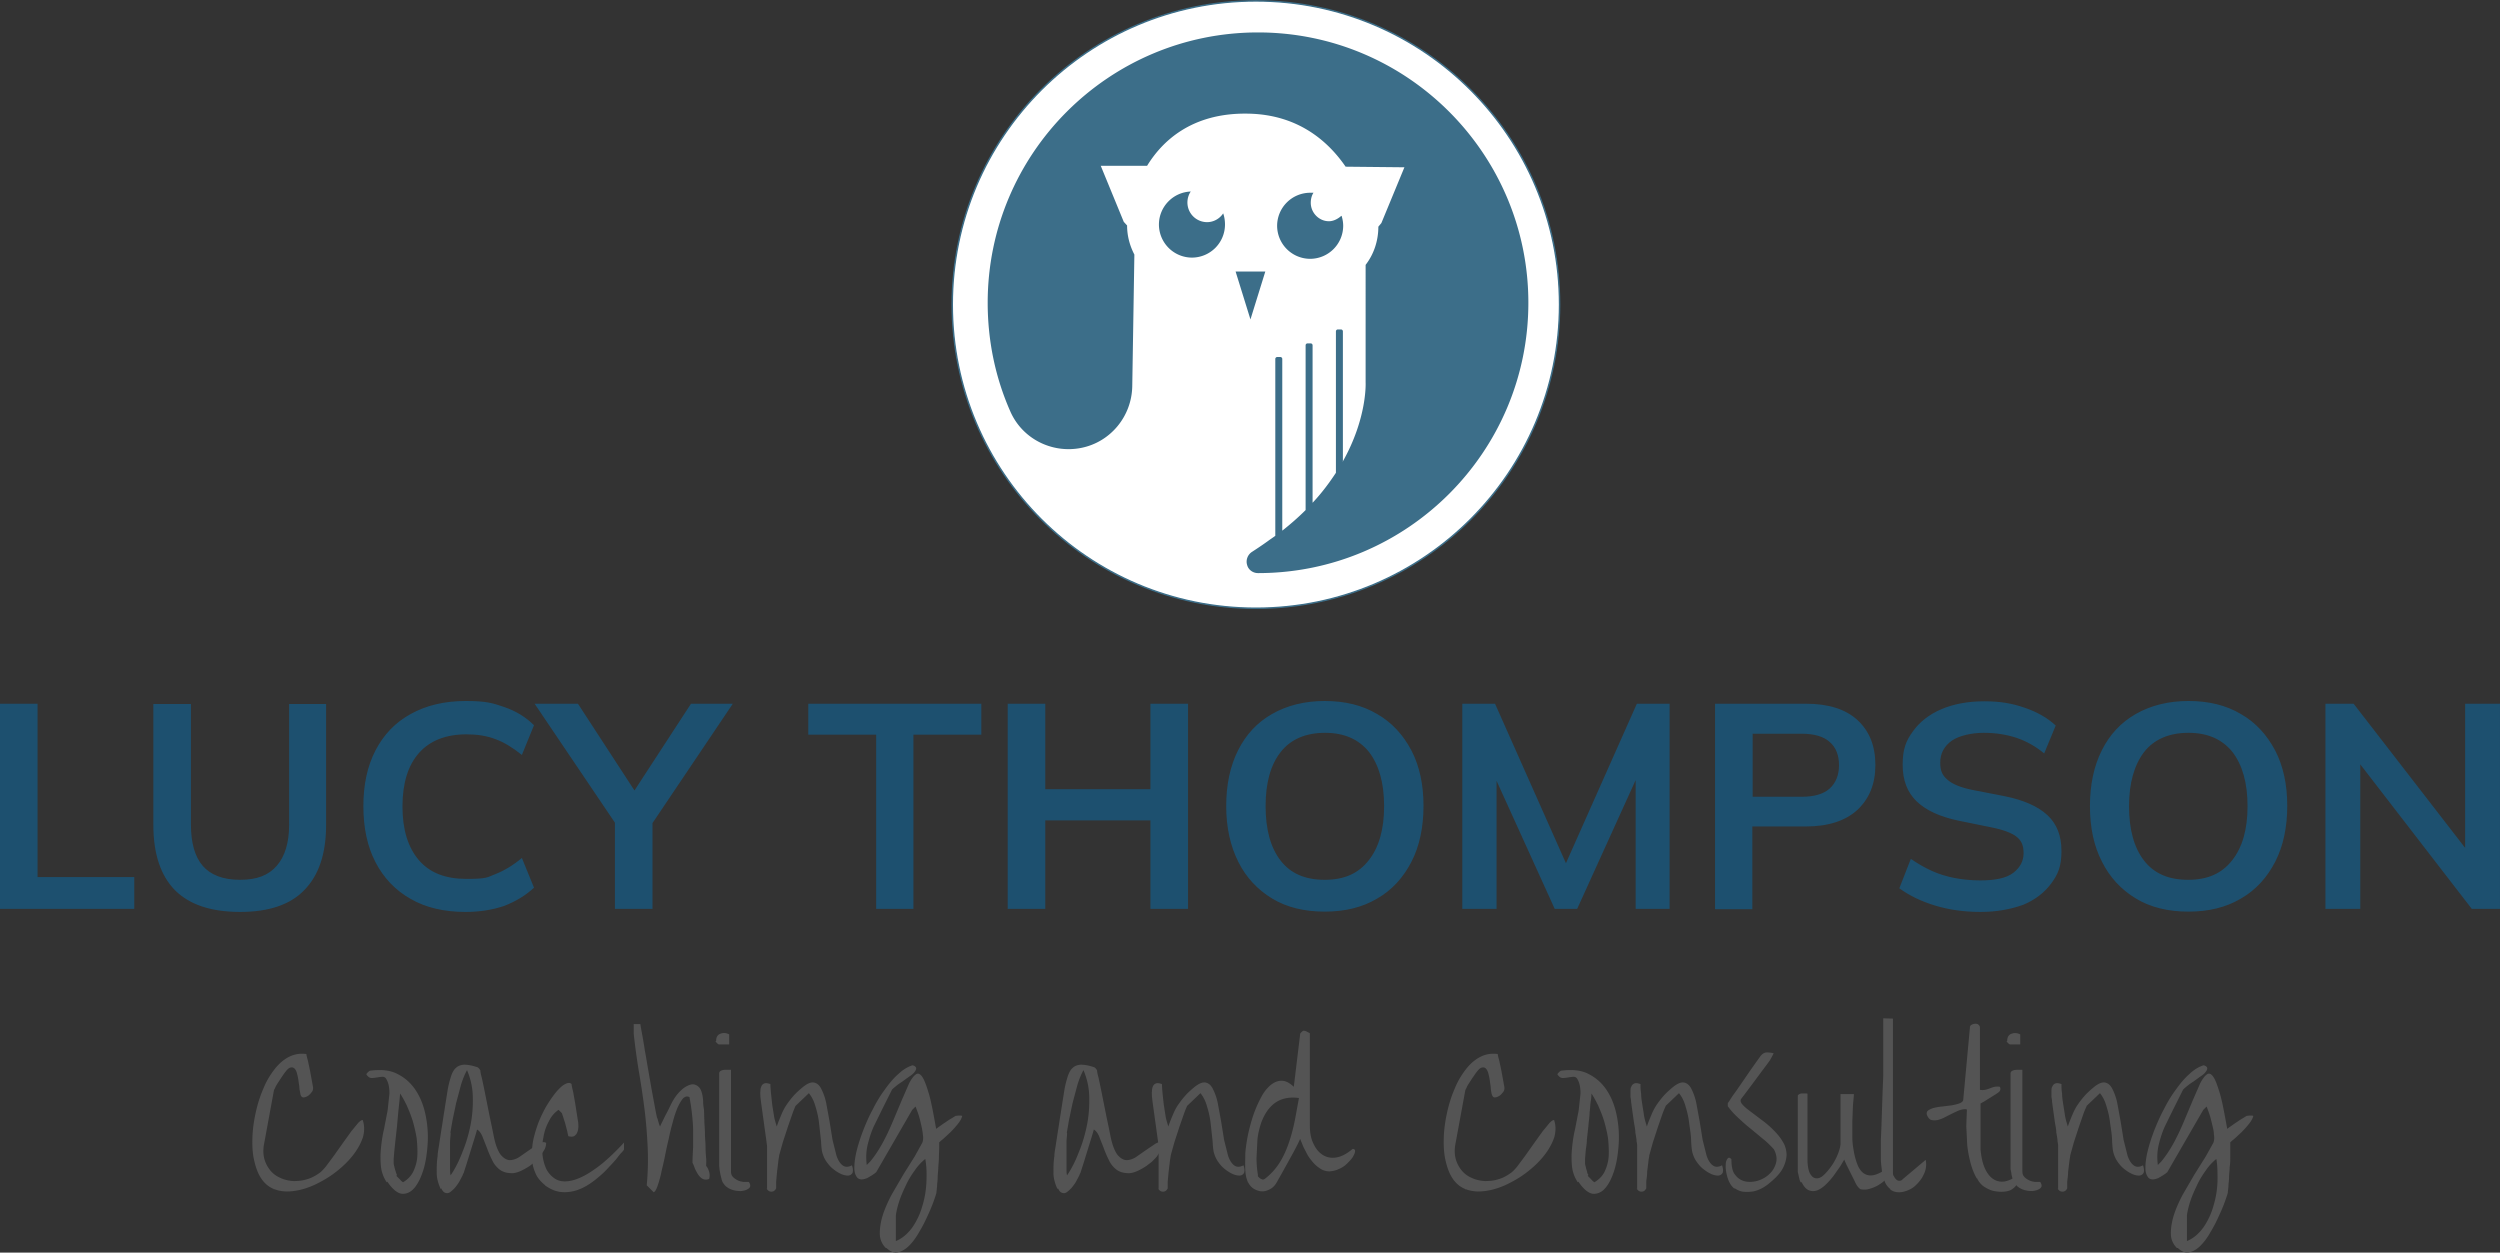
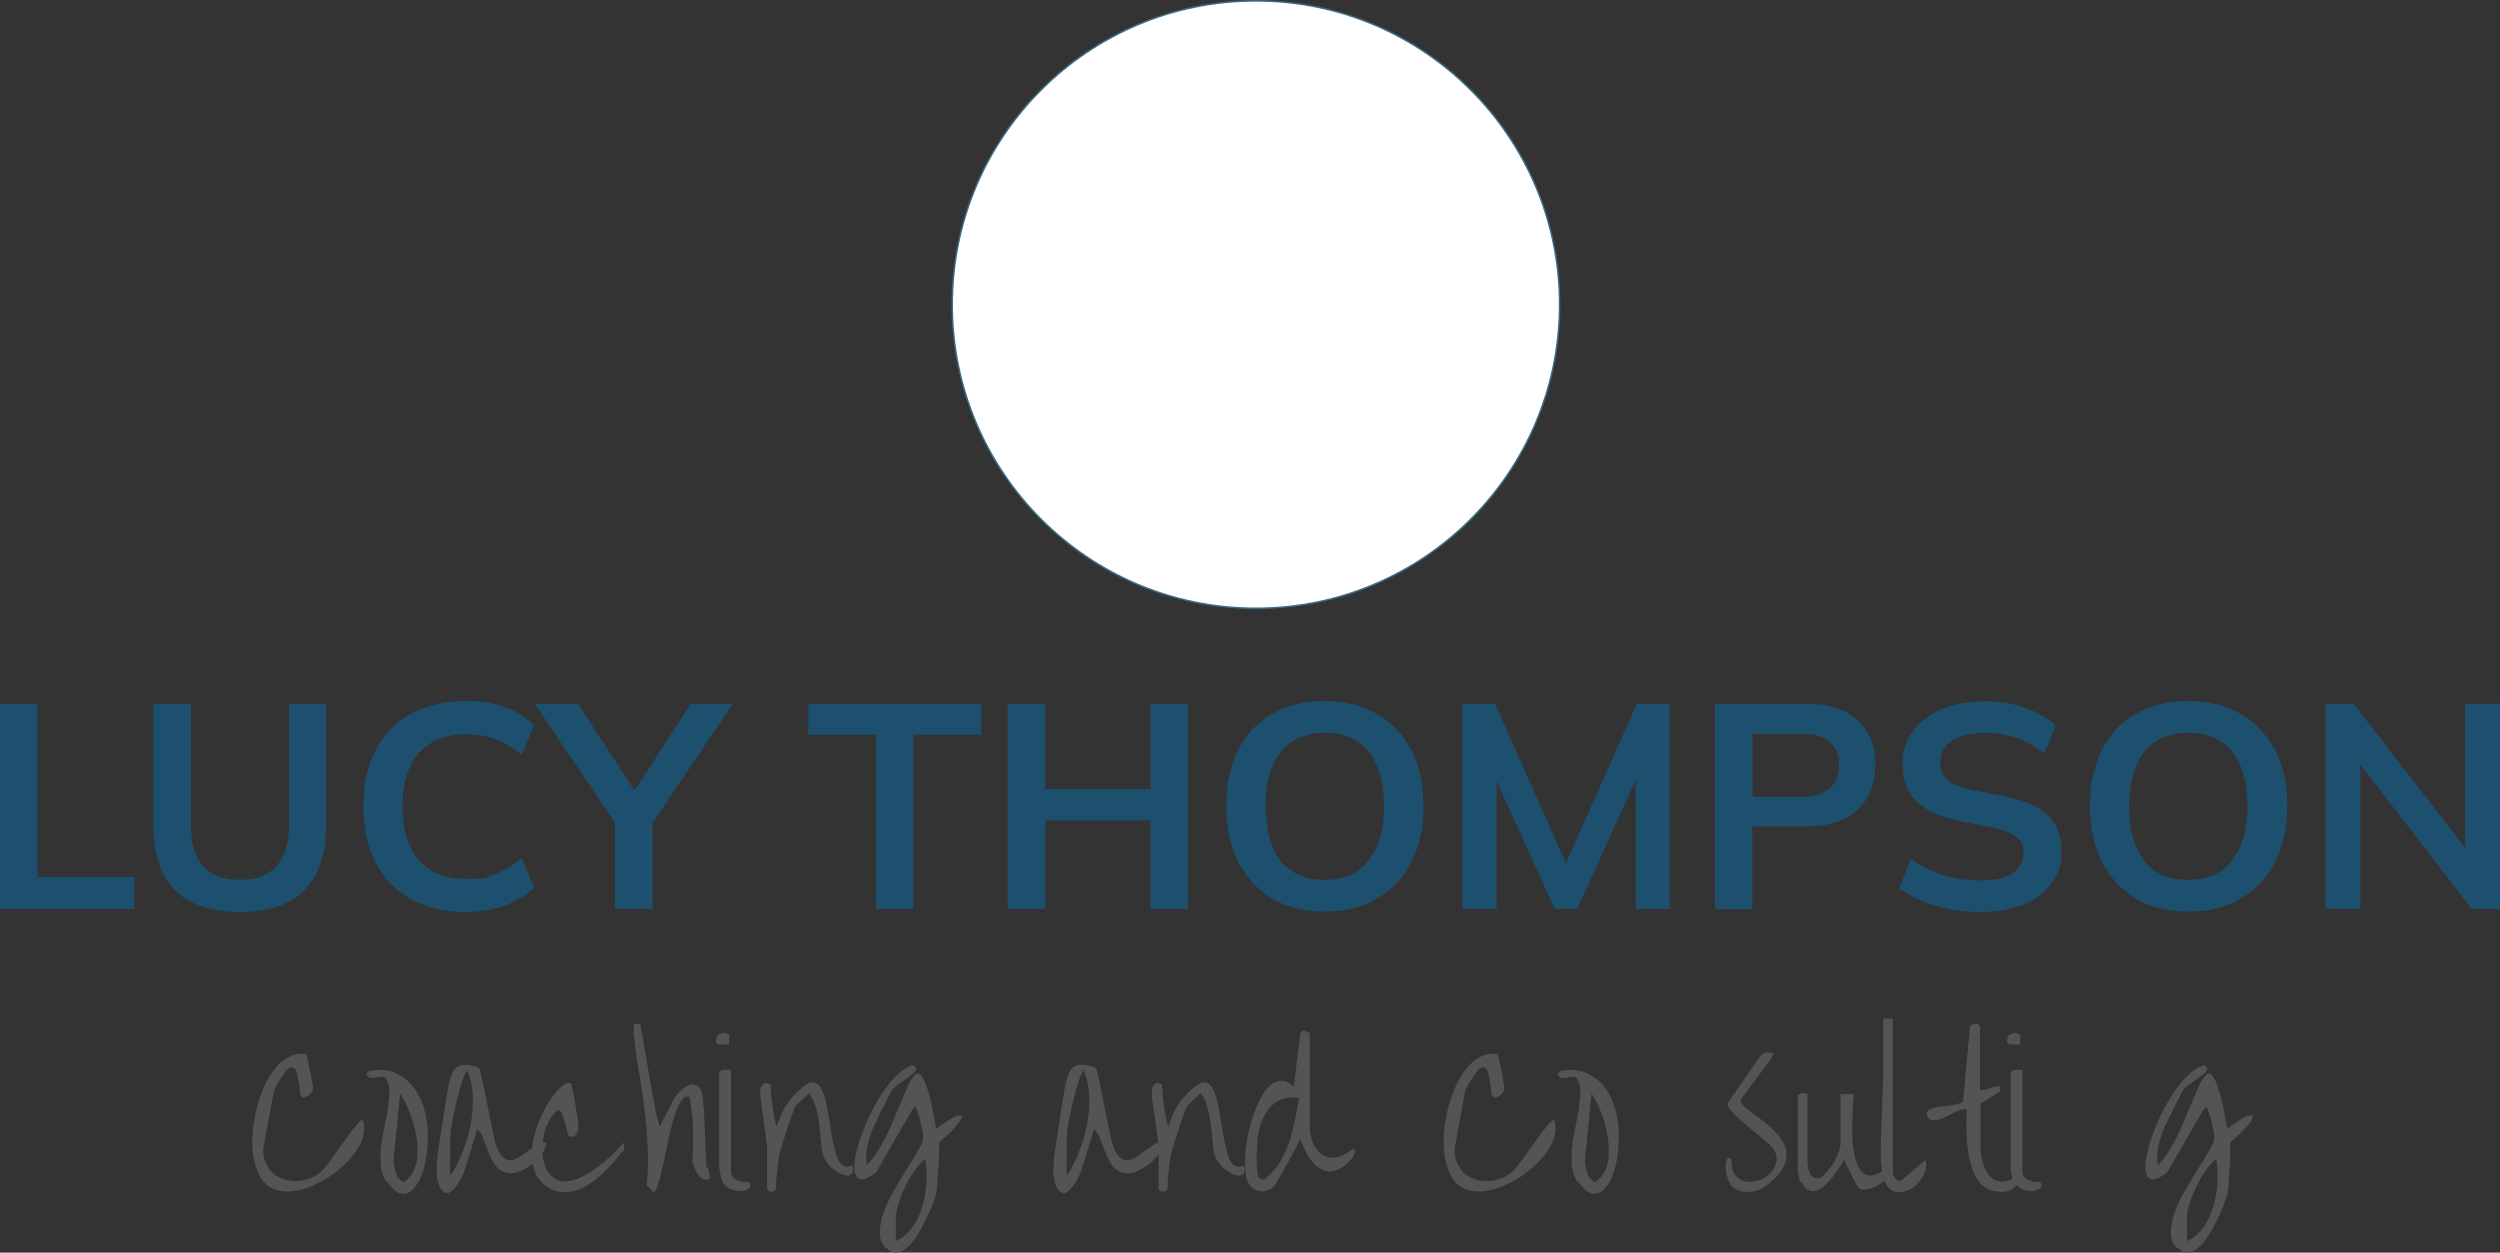
<svg xmlns="http://www.w3.org/2000/svg" xmlns:xlink="http://www.w3.org/1999/xlink" viewBox="0 0 824.9 413.3">
  <rect x="0" y="0" width="824.9" height="413.3" fill="#333333" stroke="none" />
  <circle cx="414.4" cy="100.5" r="100.2" fill="#fff" stroke="#3c6e89" stroke-width=".5" />
-   <path d="M443 152.4c8.2-14.5 7.6-26.2 7.6-26.2V87.4c2.7-3.5 4.2-7.9 4.2-12.6l1-1.2 7.6-18.4L444 55c-5.7-8.3-15.6-17.2-32.1-17.5-19-.4-28.7 9.5-33.4 17.2h-15.3l7.6 18.5 1.1 1.2c0 3.5.9 6.7 2.4 9.6l-.7 43.5c-.2 9.9-7.2 18.4-16.9 20.3s-19.5-3.1-23.4-12.2c-4.8-10.9-7.4-23-7.4-35.7 0-49.3 40-89.2 89.2-89.2s89.2 40 89.2 89.2-40 89.2-89.2 89.2h0c-1.7 0-3.2-1.1-3.6-2.7-.5-1.6.2-3.4 1.6-4.3 1.7-1.1 3.5-2.3 5.3-3.6.8-.6 1.6-1.1 2.4-1.7v-58.4a.65.65 0 0 1 .6-.6h1.1a.65.65 0 0 1 .6.6v56.7c2.9-2.3 5.4-4.5 7.7-6.8v-54.4a.65.65 0 0 1 .6-.6h1.1a.65.65 0 0 1 .6.6v52c3.1-3.3 5.6-6.7 7.7-9.9v-46.7a.65.65 0 0 1 .6-.6h1.1a.65.65 0 0 1 .6.6v43.1h-.1zm-.3-81.1c.3 1 .5 2.1.5 3.2a10.93 10.93 0 0 1-10.9 10.9 10.93 10.93 0 0 1-10.9-10.9 10.93 10.93 0 0 1 10.9-10.9h1.1c-.6.9-.9 2.1-.9 3.3 0 3.3 2.7 6.1 6 6.1 1.5 0 3-.8 4.1-1.8h0zm-39.1-.9c.4 1.1.6 2.4.6 3.7A10.93 10.93 0 0 1 393.3 85a10.93 10.93 0 0 1-10.9-10.9c0-5.9 4.7-10.7 10.5-10.9-.7 1-1.1 2.3-1.1 3.6a6.49 6.49 0 0 0 6.5 6.5c2.2 0 4.2-1.2 5.3-2.9h0zm9 35l-4.9-15.8h9.8l-4.9 15.8z" fill="#3c6e89" fill-rule="evenodd" />
  <path d="M0 299.9v-67.7h12.4v57.2h31.9v10.5H0zm79.3 1c-9.7 0-16.8-2.4-21.6-7.2-4.7-4.8-7.1-12-7.1-21.5v-39.9H63v39.8c0 6 1.3 10.6 3.9 13.6s6.7 4.6 12.3 4.6 9.4-1.5 12.1-4.6 4.1-7.6 4.1-13.6v-39.8h12.2v39.9c0 9.5-2.4 16.6-7.2 21.5-4.6 4.8-11.7 7.2-21.1 7.2zm74.3 0c-7 0-13.1-1.4-18.1-4.3-5-2.8-8.9-6.9-11.6-12.1s-4-11.4-4-18.5 1.3-13.2 4-18.4 6.5-9.2 11.6-12c5-2.8 11.1-4.3 18.1-4.3s9 .7 12.8 2 7.1 3.3 9.8 6l-4 9.8c-3-2.4-5.9-4.2-8.7-5.2-2.8-1.1-6-1.6-9.6-1.6-6.8 0-12.1 2.1-15.7 6.2s-5.4 10-5.4 17.6 1.8 13.5 5.4 17.7 8.8 6.2 15.7 6.2 6.8-.5 9.6-1.6 5.7-2.8 8.7-5.3l4 9.8c-2.8 2.6-6 4.5-9.8 6-3.8 1.3-8.1 2-12.8 2h0zm49.3-1v-32l2.6 7.4-29.1-43.1h14.3l20 30.7H208l20-30.7h13.8l-29 43.1 2.5-7.4v32h-12.4zm86.2 0v-57.5h-22.4v-10.2h57.1v10.2h-22.4v57.5h-12.3zm43.4 0v-67.7h12.4v28.2h34.7v-28.2H392v67.7h-12.4v-29.2h-34.7v29.2h-12.4zm72.1-33.9c0-7.1 1.3-13.2 3.9-18.4s6.3-9.2 11.2-12 10.7-4.3 17.4-4.3 12.4 1.4 17.3 4.3c4.9 2.8 8.6 6.9 11.3 12 2.7 5.2 4 11.3 4 18.3s-1.3 13.3-4 18.5-6.4 9.3-11.3 12.1c-4.9 2.9-10.6 4.3-17.3 4.3s-12.5-1.4-17.3-4.3-8.6-6.9-11.2-12.1-4-11.3-4-18.4zm13 0c0 7.6 1.6 13.6 4.9 17.9s8.1 6.4 14.6 6.4 11.1-2.1 14.5-6.4 5.1-10.2 5.1-17.9-1.7-13.6-5-17.9c-3.4-4.2-8.2-6.3-14.5-6.3s-11.3 2.1-14.6 6.3c-3.4 4.3-5 10.3-5 17.9zm64.9 33.9v-67.7h10.8l24.9 56h-3l24.9-56h10.8v67.7h-11.2v-50.2h3.5l-22.8 50.2H513l-22.8-50.2h3.6v50.2h-11.3zm83.4 0v-67.7h30c7.4 0 13.1 1.8 17 5.4s5.9 8.5 5.9 14.8-2 11.1-5.9 14.8c-3.9 3.6-9.6 5.5-17 5.5h-17.7V300h-12.3zm12.4-37h16.2c4.1 0 7.2-.9 9.2-2.7s3.1-4.4 3.1-7.7-1-5.9-3.1-7.7c-2-1.8-5.1-2.7-9.2-2.7h-16.2v20.8zm75.2 38c-5.4 0-10.4-.7-15-2.1s-8.5-3.3-11.8-5.7l3.8-9.7c2.2 1.5 4.4 2.8 6.8 3.9s5 1.9 7.6 2.4c2.7.5 5.5.8 8.5.8 5.1 0 8.7-.8 10.9-2.5s3.4-3.8 3.4-6.5-.8-4.2-2.3-5.4-4.3-2.3-8.3-3.1l-10.8-2.2c-6.2-1.3-10.8-3.4-13.9-6.4s-4.6-7-4.6-12.1 1.1-7.9 3.4-11c2.2-3.1 5.4-5.6 9.4-7.3s8.7-2.6 14.1-2.6 9.2.7 13.3 2.1 7.5 3.3 10.3 5.9l-3.8 9.2c-2.8-2.3-5.8-4-9-5.1-3.3-1.1-6.9-1.7-10.9-1.7s-8.1.9-10.6 2.6c-2.5 1.8-3.8 4.2-3.8 7.2s.8 4.3 2.4 5.7 4.2 2.5 8 3.3l10.8 2.1c6.4 1.3 11.1 3.4 14.2 6.3s4.6 6.8 4.6 11.8-1.1 7.6-3.3 10.6-5.2 5.4-9.2 7.1c-4.1 1.5-8.8 2.4-14.2 2.4h0zm36.1-34.9c0-7.1 1.3-13.2 3.9-18.4s6.3-9.2 11.2-12 10.7-4.3 17.4-4.3 12.4 1.4 17.3 4.3c4.9 2.8 8.6 6.9 11.3 12 2.7 5.2 4 11.3 4 18.3s-1.3 13.3-4 18.5-6.4 9.3-11.3 12.1c-4.9 2.9-10.6 4.3-17.3 4.3s-12.5-1.4-17.3-4.3-8.6-6.9-11.2-12.1c-2.7-5.2-4-11.3-4-18.4h0zm12.9 0c0 7.6 1.6 13.6 4.9 17.9s8.1 6.4 14.6 6.4 11.1-2.1 14.5-6.4 5.1-10.2 5.1-17.9-1.7-13.6-5-17.9c-3.4-4.2-8.2-6.3-14.5-6.3s-11.3 2.1-14.6 6.3c-3.3 4.3-5 10.3-5 17.9zm64.8 33.9v-67.7h9.3l39.3 50.8h-2.5v-50.8h11.5v67.7h-9.3l-39.2-50.8h2.4v50.8h-11.5z" fill="#1d506f" />
  <g fill="#545454">
    <path d="M90.3 392.3c-1.7-.7-3.1-1.9-4.2-3.6s-1.8-3.8-2.3-6.1-.6-4.8-.5-7.5.5-5.4 1.1-8.1 1.4-5.3 2.5-7.8c1-2.5 2.3-4.6 3.7-6.4s3-3.2 4.8-4.1a9.35 9.35 0 0 1 5.7-.9c0 .4.2 1.1.5 2.2l.7 3.3.6 3.3.4 2.2c0 .5 0 1-.4 1.5s-.8 1-1.3 1.3-1 .5-1.5.5-.8-.4-1-1.1c0-.4-.2-1-.3-1.8 0-.8-.2-1.6-.3-2.5s-.3-1.7-.5-2.5-.5-1.3-.9-1.7c-.4-.3-.8-.4-1.4-.2s-1.2.9-2 2l-.9 1.3-1.1 1.7c-.4.6-.7 1.1-.9 1.6s-.4.7-.4.8l-3.2 17.4c-.4 1.9-.4 3.6 0 5.2a10.32 10.32 0 0 0 2 3.9c.9 1.1 2 1.9 3.4 2.5 1.3.6 2.7.9 4.2 1 1.5 0 3-.1 4.5-.6 1.5-.4 2.9-1.2 4.3-2.2.5-.4 1.2-1.1 2-2.1l2.6-3.5 2.9-4.1 2.8-3.9 2.3-2.8c.7-.7 1.2-1 1.5-.9.6 1.8.6 3.8 0 5.8-.7 2-1.8 4-3.4 6s-3.4 3.7-5.6 5.4-4.5 3-6.8 4.1c-2.4 1.1-4.7 1.8-7.1 2.1-2.3.3-4.4.1-6.2-.6h-.3zm37.3-2.2c-1-1.5-1.7-3.3-1.9-5.2s-.2-3.9 0-6 .5-4.2 1-6.3l1.2-6.2.6-5.6c0-1.7-.2-3.2-.9-4.5-.3-.7-.8-1-1.3-1s-1.2.1-1.8.2-1.3.2-1.9.2-1.2-.4-1.7-1.2c0-.2.2-.4.5-.7s.5-.4.6-.5c3.8-.5 6.9-.2 9.4 1.2 2.5 1.3 4.5 3.2 6 5.6s2.5 5.1 3.1 8.2a35.64 35.64 0 0 1 .6 9.2c-.2 3-.6 5.9-1.4 8.5s-1.8 4.6-3 6-2.6 2-4.1 1.9c-1.5-.2-3.1-1.5-4.8-4l-.2.2zm3.2-2.2c0 .1.2.3.4.5l.7.7c.2.2.4.5.7.7.2.2.4.3.4.3 1.5-.9 2.7-2.1 3.4-3.6s1.2-3.2 1.3-5 0-3.8-.2-5.8c-.3-2-.8-4-1.3-5.8-.6-1.9-1.3-3.6-2-5.2-.8-1.6-1.5-2.9-2.2-3.9 0 .5-.1 1.4-.2 2.5l-.4 3.8-.4 4.5-.5 4.5-.4 3.8-.2 2.5v1.4c0 .5.2 1 .3 1.5s.3 1 .4 1.4.3.8.4 1l-.2.2zm14.6 4.4c-.8-1.8-1.3-3.5-1.3-5.3s0-3.6.3-5.5c0-.6.1-1.5.3-2.6l.6-3.9.7-4.5.7-4.5.6-3.8.4-2.5c.3-1.8.7-3.2 1.1-4.5.4-1.2.9-2.2 1.6-2.8.7-.7 1.6-1 2.7-1.1 1.1 0 2.5.2 4.3.8.2 0 .4.2.7.5.2.3.4.5.4.6 0 .5.2 1.4.5 2.5l.8 3.8.9 4.5.9 4.5.8 3.8.5 2.5c.6 3 1.4 5 2.3 6.2.9 1.1 1.9 1.7 2.9 1.8 1 0 2.1-.3 3.2-1l3.3-2.3 3.1-2.1c1-.6 1.8-.7 2.5-.3 0 .8-.2 1.6-.6 2.3l-1.3 2.1c-.5.6-1.1 1.2-1.7 1.8l-1.8 1.4c-2.3 1.5-4.3 2.4-5.8 2.4s-2.9-.3-4-1.1-2-1.9-2.6-3.2a37.89 37.89 0 0 1-1.8-4.2l-1.5-3.8c-.5-1.1-1.1-1.8-1.7-2.1-.1.5-.4 1.5-.8 2.8l-1.3 4.2-1.3 4.2-.9 2.8c0 .2-.3.6-.5 1.2l-1 1.9a14.29 14.29 0 0 1-1.4 2c-.5.6-1.1 1.1-1.6 1.5s-1.1.5-1.6.3c-.5-.1-1-.6-1.4-1.5l-.2.2zm3.3-18.5c0 .5-.1 1.4-.2 2.8v8.4c0 1.3 0 2.3.2 2.8 1.5-2.2 2.8-4.8 3.9-7.7 1.2-2.9 2.1-6 2.7-9.1s.8-6.3.7-9.4-.8-5.9-1.9-8.5c-.7 1.3-1.4 2.9-2 4.9l-1.6 6-1.2 5.7-.7 4.1h.1z" />
    <path d="M179.9 391.1c-1.5-1.2-2.7-2.6-3.3-4.2-.7-1.6-1.1-3.4-1.1-5.4s.1-3.9.6-6c.5-2 1.1-4 1.9-5.9s1.7-3.7 2.7-5.3 2-3 3-4.2c1-1.1 1.9-2 2.8-2.4.9-.5 1.6-.5 2.1 0 0 .5.2 1.3.5 2.5l.7 3.9.6 3.9.4 2.5c0 .5.1 1.1 0 1.7 0 .6-.2 1.1-.4 1.6s-.6.8-1 1.1c-.5.2-1.1.2-1.9 0 0-.3-.2-.8-.3-1.5l-.6-2.3c-.2-.8-.5-1.6-.7-2.3l-.5-1.5-1.1-1.1c-1.3.9-2.4 2.1-3.2 3.8-.9 1.6-1.5 3.4-1.8 5.3-.4 1.9-.5 3.8-.3 5.7s.7 3.6 1.4 5c.8 1.4 1.9 2.5 3.2 3.2 1.4.7 3.1.8 5.2.3s4.6-1.7 7.4-3.7c2.8-1.9 6.1-4.9 9.7-8.8v2.2c0 .1-.2.5-.8 1.1s-1.1 1.3-1.8 2.2c-.7.8-1.4 1.6-2.2 2.4-.7.8-1.3 1.4-1.8 1.9-1.4 1.3-2.8 2.5-4.4 3.6s-3.2 1.9-4.8 2.4c-1.7.5-3.4.7-5.1.5s-3.4-.9-5.2-2.2h.1zm33.5 0c.4-4.4.5-8.6.3-12.7-.2-4-.5-8.1-1-12.1s-1.1-8.1-1.8-12.2-1.3-8.5-1.8-13v-3.2h2.2c.1.8.3 1.9.6 3.5s.6 3.4.9 5.4c.4 2 .7 4.1 1.1 6.3l1.1 6.3 1 5.4c.3 1.6.5 2.8.7 3.5 0 .1 0 .3.2.7a12.59 12.59 0 0 1 .3 1c.1.3.2.7.3 1s.2.5.3.7c.1-.3.4-.9.8-1.7s.8-1.7 1.3-2.6.9-1.8 1.3-2.6.7-1.4.9-1.7c.7-1.2 1.5-2.3 2.6-3.3 1-1 2.1-1.6 3.1-1.9s1.9 0 2.7.7 1.3 2.2 1.5 4.5c0 .5 0 1.4.2 2.5s.1 2.4.2 3.8c0 1.4.2 2.9.2 4.5s.2 3.1.2 4.5.1 2.7.2 3.8 0 2 0 2.5c.5.6.8 1.3 1 2a4.48 4.48 0 0 1 0 2.3c-.8.3-1.5.3-2.1 0s-1.1-.8-1.5-1.4a12.81 12.81 0 0 1-1.1-2c-.3-.8-.5-1.4-.8-1.9 0-1.6.1-3.3.2-5.1V373c0-1.9-.2-3.8-.4-5.7s-.5-3.6-.8-5.3c-.8-.4-1.4-.2-2.1.4-.6.7-1.2 1.7-1.8 3-.6 1.4-1.1 2.9-1.6 4.8-.5 1.8-1 3.8-1.4 5.8-.5 2-.9 4-1.3 6s-.9 3.8-1.2 5.4c-.4 1.6-.8 3-1.2 4.1s-.8 1.7-1.2 1.9l-2.2-2.2h0zm22.9-47.7c0-1.2.5-2 1.4-2.3 1-.4 1.9-.3 2.9.2v3.3h-3.4c-.2 0-.4-.2-.7-.5s-.4-.5-.4-.6h.2zm2.1 46.7c0-.2-.2-.5-.3-1l-.4-1.6-.3-1.7c0-.5-.1-.9-.1-1.2v-30.4c0-.4.2-.7.6-.9s.8-.3 1.3-.3h2v33.6c0 .7.2 1.3.7 1.8s1 .8 1.6 1.1 1.3.4 1.9.5h1.7c.6.9.6 1.6 0 2.1s-1.5.8-2.6.9c-1.1 0-2.2-.1-3.4-.6s-2.1-1.3-2.6-2.3h0z" />
    <use xlink:href="#B" />
    <path d="M292.3 411.8c-1.3-1.3-2-2.9-2-4.8s.3-3.9 1-6.1 1.7-4.4 2.9-6.7l3.9-6.7 3.7-5.9 2.5-4.5c.3-.7.4-1.6.2-2.8-.1-1.2-.4-2.5-.7-3.8s-.6-2.4-1-3.5l-.7-1.9-1.1 1.1-11.9 20.6s-.3.2-.5.4l-.9.6-1 .6c-.4.2-.6.4-.8.4-1.3.5-2.3.5-3-.2-.6-.7-1-1.7-1-3.2s.2-3.3.7-5.4 1.2-4.3 2.1-6.7c.9-2.3 1.9-4.7 3.2-7.1 1.2-2.4 2.5-4.6 4-6.6 1.4-2 2.9-3.8 4.5-5.2 1.6-1.5 3.1-2.4 4.7-2.9.8.2 1.2.6 1.2 1s-.2.8-.6 1.3-1 1-1.8 1.5l-2.2 1.6c-.8.5-1.5 1-2.1 1.5s-1.1.9-1.3 1.2l-3.1 6.2-2.9 5.9c-.9 2-1.5 4-2 6-.5 2.1-.6 4.3-.3 6.7l1.1-1.1c1.5-1.8 2.9-3.9 4.2-6.3s2.4-4.8 3.4-7.2l2.9-6.9 2.4-5.5c.8-1.5 1.5-2.4 2.2-2.9s1.4-.2 2.1.8 1.4 2.9 2.2 5.6 1.5 6.6 2.4 11.6c.2-.2.6-.5 1.2-.9s1.2-.9 1.9-1.3a22.63 22.63 0 0 1 2-1.3l1.3-.8c.2 0 .6-.1 1.1-.1s.9 0 1.1.1c-.2.8-.6 1.6-1.4 2.6a33.29 33.29 0 0 1-2.5 2.8l-2.5 2.3c-.8.6-1.1 1-1.2 1v1.9l-.1 2.9c0 1.1-.1 2.2-.2 3.4 0 1.2-.2 2.3-.2 3.4s-.2 2-.2 2.9l-.2 1.9c0 .5-.4 1.5-.9 3-.5 1.4-1.2 3.1-2 4.8-.8 1.8-1.7 3.6-2.8 5.4-1 1.8-2.1 3.3-3.3 4.5s-2.4 1.9-3.7 2.2-2.5-.2-3.8-1.4h-.2zm3.3-10.9v8.6c2.2-.9 4-2.5 5.5-4.6a23.56 23.56 0 0 0 3.3-7.2c.8-2.6 1.2-5.3 1.3-8.1s0-5.1-.4-7.2c-1.2 1-2.4 2.2-3.4 3.7-1.1 1.5-2.1 3.1-2.9 4.8s-1.6 3.4-2.2 5.2-1 3.4-1.2 4.9h0zm53.3-8.6c-.8-1.8-1.3-3.5-1.3-5.3s0-3.6.3-5.5c0-.6.1-1.5.3-2.6l.6-3.9.7-4.5.7-4.5.6-3.8.4-2.5c.3-1.8.7-3.2 1.1-4.5.4-1.2.9-2.2 1.6-2.8.7-.7 1.6-1 2.7-1.1 1.1 0 2.5.2 4.3.8.2 0 .4.2.7.5.2.3.4.5.4.6 0 .5.2 1.4.5 2.5l.8 3.8.9 4.5.9 4.5.8 3.8.5 2.5c.6 3 1.4 5 2.3 6.2.9 1.1 1.9 1.7 2.9 1.8 1 0 2.1-.3 3.2-1l3.3-2.3 3.1-2.1c1-.6 1.8-.7 2.5-.3 0 .8-.2 1.6-.6 2.3l-1.3 2.1c-.5.6-1.1 1.2-1.7 1.8l-1.8 1.4c-2.3 1.5-4.3 2.4-5.8 2.4s-2.9-.3-4-1.1-2-1.9-2.6-3.2a37.89 37.89 0 0 1-1.8-4.2l-1.5-3.8c-.5-1.1-1.1-1.8-1.7-2.1-.1.5-.4 1.5-.8 2.8l-1.3 4.2-1.3 4.2-.9 2.8c0 .2-.3.6-.5 1.2l-1 1.9a14.29 14.29 0 0 1-1.4 2c-.5.6-1.1 1.1-1.6 1.5s-1.1.5-1.6.3c-.5-.1-1-.6-1.4-1.5l-.2.2zm3.2-18.5c0 .5-.1 1.4-.2 2.8v8.4c0 1.3 0 2.3.2 2.8 1.5-2.2 2.8-4.8 3.9-7.7 1.2-2.9 2.1-6 2.7-9.1s.8-6.3.7-9.4-.8-5.9-1.9-8.5c-.7 1.3-1.4 2.9-2 4.9l-1.6 6-1.2 5.7-.7 4.1h.1z" />
    <use xlink:href="#B" x="129.2" />
    <path d="M411.8 390.1c-.5-1-.8-2.3-.9-4s0-3.6 0-5.7c.2-2.1.5-4.2 1-6.5.5-2.2 1.1-4.4 1.8-6.4s1.6-3.9 2.5-5.6 2-3 3.1-3.9 2.3-1.4 3.6-1.4 2.6.7 4 2l2.1-17.4c0-.2.2-.4.5-.7s.5-.4.6-.4.4 0 .6.1c.2 0 .5.2.7.3l.6.3c.2.1.2.2.2.3v30.4c0 2.3.4 4.3 1.2 5.9.8 1.7 1.8 2.9 3.1 3.7s2.8 1.1 4.5.8 3.4-1.2 5.3-2.8c.6 0 .9.3.8.8 0 .5-.3 1.1-.7 1.8s-1.1 1.4-1.9 2.2-1.7 1.4-2.7 1.8c-1 .5-2 .7-3.1.8-1.1 0-2.2-.3-3.2-1a10.04 10.04 0 0 1-2.2-1.9c-.7-.8-1.3-1.6-1.8-2.4l-1.4-2.7-1.1-2.7-.8 1.7-1.3 2.5-1.6 2.9-1.6 2.9-1.4 2.5-.9 1.6c-.6 1.1-1.3 1.9-2.2 2.4s-1.8.8-2.7.8-1.8-.3-2.7-.8-1.6-1.4-2.1-2.4v.2zm3.2-2.2c0 .1.1.3.3.5s.4.4.6.5.4.2.7.3c.2 0 .4 0 .7-.2 2-1.5 3.7-3.4 5-5.5s2.3-4.4 3.1-6.8 1.4-4.8 1.9-7.3l1.3-7.1c-2.2-.3-4.2-.1-5.8.5s-2.9 1.6-4 2.9-1.9 2.8-2.6 4.6c-.6 1.8-1.1 3.7-1.3 5.7l-.3 6.1c0 2.1.2 4 .5 5.8h-.1zm68.4 4.4c-1.7-.7-3.1-1.9-4.2-3.6s-1.8-3.8-2.3-6.1-.6-4.8-.5-7.5.5-5.4 1.1-8.1 1.4-5.3 2.5-7.8c1-2.5 2.3-4.6 3.7-6.4s3-3.2 4.8-4.1a9.35 9.35 0 0 1 5.7-.9c0 .4.2 1.1.5 2.2l.7 3.3.6 3.3.4 2.2c0 .5 0 1-.4 1.5s-.8 1-1.3 1.3-1 .5-1.5.5-.8-.4-1-1.1c-.1-.4-.2-1-.3-1.8 0-.8-.2-1.6-.3-2.5s-.3-1.7-.5-2.5-.5-1.3-.9-1.7c-.4-.3-.8-.4-1.4-.2s-1.2.9-2 2l-.9 1.3-1.1 1.7c-.4.6-.7 1.1-.9 1.6s-.4.7-.4.8l-3.2 17.4c-.4 1.9-.4 3.6 0 5.2a10.32 10.32 0 0 0 2 3.9c.9 1.1 2 1.9 3.4 2.5 1.3.6 2.7.9 4.2 1 1.5 0 3-.1 4.5-.6 1.5-.4 2.9-1.2 4.3-2.2.5-.4 1.2-1.1 2-2.1l2.6-3.5 2.9-4.1 2.8-3.9 2.3-2.8c.7-.7 1.2-1 1.5-.9.6 1.8.6 3.8 0 5.8-.7 2-1.8 4-3.4 6s-3.4 3.7-5.6 5.4-4.5 3-6.8 4.1c-2.4 1.1-4.7 1.8-7.1 2.1-2.3.3-4.4.1-6.2-.6h-.3zm37.2-2.2c-1-1.5-1.7-3.3-1.9-5.2s-.2-3.9 0-6 .5-4.2 1-6.3l1.2-6.2.6-5.6c0-1.7-.2-3.2-.9-4.5-.3-.7-.8-1-1.3-1s-1.2.1-1.8.2-1.3.2-1.9.2-1.2-.4-1.7-1.2c0-.2.2-.4.5-.7s.5-.4.6-.5c3.8-.5 6.9-.2 9.4 1.2 2.5 1.3 4.5 3.2 6 5.6s2.5 5.1 3.1 8.2a35.64 35.64 0 0 1 .6 9.2c-.2 3-.6 5.9-1.4 8.5s-1.8 4.6-3 6-2.6 2-4.1 1.9c-1.5-.2-3.1-1.5-4.8-4l-.2.2zm3.3-2.2c0 .1.2.3.4.5l.7.7c.2.2.4.5.7.7.2.2.4.3.4.3 1.5-.9 2.7-2.1 3.4-3.6s1.2-3.2 1.3-5 0-3.8-.2-5.8c-.3-2-.8-4-1.3-5.8-.6-1.9-1.3-3.6-2-5.2-.8-1.6-1.5-2.9-2.2-3.9 0 .5 0 1.4-.2 2.5s-.2 2.4-.4 3.8c0 1.4-.3 2.9-.4 4.5l-.5 4.5c0 1.4-.3 2.7-.4 3.8l-.2 2.5v1.4c0 .5.2 1 .3 1.5s.3 1 .4 1.4c0 .4.3.8.4 1l-.2.2z" />
    <use xlink:href="#C" />
    <path d="M572.4 392.3c-1-.8-1.7-1.8-2.2-3.2s-.7-2.6-.8-3.8c0-1.2 0-2.1.5-2.8.3-.6.8-.7 1.4 0 0 2.2.3 4 1.2 5.1.9 1.2 2 1.9 3.3 2.2s2.7.2 4.2-.2c1.5-.5 2.8-1.2 3.8-2.2 1.1-1 1.8-2.2 2.2-3.6s.2-2.9-.7-4.6c-1.1-1.2-2.3-2.4-3.7-3.5l-4.1-3.4c-1.4-1.1-2.7-2.3-4-3.5s-2.4-2.4-3.4-3.8v-.5-.5c.3-.4.7-1 1.2-1.8s1.2-1.7 1.9-2.7l2.2-3.2 2.2-3.2 1.9-2.7 1.3-1.8c.6-.8 1.2-1.2 1.8-1.3s1.5 0 2.6.2c0 .2-.2.5-.5 1.1l-.6 1.1c-.3.5-1 1.4-1.9 2.6l-2.9 3.9-2.9 3.9-1.9 2.5c-.3.5-.2 1.1.4 1.8s1.4 1.4 2.5 2.2l3.7 2.8a30.92 30.92 0 0 1 3.9 3.3c1.2 1.2 2.3 2.4 3.1 3.8.9 1.3 1.3 2.8 1.4 4.3 0 1.5-.4 3.1-1.3 4.8s-2.6 3.4-5 5.3c-.8.6-1.6 1.1-2.5 1.5s-1.8.7-2.8.8-1.9.1-2.9 0c-1-.2-1.9-.6-2.7-1.2v.3zm21.7-2.2c0-.2-.2-.4-.3-.8l-.3-1.3-.3-1.3v-.9-23.9c0-.4 0-.6.4-.8a1.69 1.69 0 0 1 1-.3h1.1c.4 0 .6 0 .7.1v21.7c0 2.3.4 4 1 4.9s1.2 1.3 2.1 1.3 1.7-.5 2.6-1.4 1.7-1.9 2.5-3.1 1.4-2.4 1.9-3.7.8-2.4.8-3.4V361h4.4c0 1-.2 2.2-.3 3.8l-.2 5v5.5c0 1.9.3 3.6.6 5.2a21.89 21.89 0 0 0 1.3 4.3c.6 1.2 1.3 2.1 2.3 2.6.9.5 2.1.6 3.4.2s2.9-1.3 4.8-2.8c.4 1.1.2 2.1-.4 3.1-.7 1-1.5 1.9-2.6 2.6-1.1.8-2.2 1.3-3.5 1.7-1.2.4-2.3.4-3.2.2 0 0-.3-.2-.6-.5s-.4-.5-.5-.6c-.2-.3-.5-.8-.9-1.7l-1.3-2.6-1.3-2.6-.8-1.8c-.2.5-.7 1.2-1.2 2.1l-2.1 3c-.8 1.1-1.7 2.1-2.6 3s-1.9 1.6-2.8 2c-1 .4-1.9.4-2.8.1s-1.8-1.2-2.5-2.7h-.3z" />
    <path d="M624.6 336.1v51c0 .3 0 .6.3 1 .2.4.4.7.7 1s.6.5 1 .5.8 0 1.2-.5l7.6-6.4c.2 1 .2 2 0 3s-.7 2-1.2 2.9c-.6.9-1.3 1.8-2.1 2.5-.8.8-1.7 1.3-2.7 1.7s-1.9.6-2.9.6a4.64 4.64 0 0 1-2.9-1h.2c-.9-.7-1.6-1.6-2-2.8s-.8-2.5-.9-3.9c-.2-1.4-.3-2.6-.3-3.8v-5.4l.2-4.9.2-5.9.2-5.9.2-4.8v-19m30.9 52.9c-.9-1.5-1.6-3.3-2.1-5.2s-.9-3.9-1.1-6l-.3-6.1.2-5.5c-.6-.2-1.2-.1-2 .1s-1.5.6-2.4 1l-2.6 1.3a11.22 11.22 0 0 1-2.4 1 5.04 5.04 0 0 1-2.1.1c-.7-.1-1.1-.6-1.5-1.3s-.3-1.3 0-1.7c.4-.4 1.1-.7 1.9-1 .9-.2 1.8-.4 3-.5l3.2-.4c1-.2 1.9-.4 2.6-.7s1.1-.7 1.1-1.2L650 339c0-.4.2-.7.6-.9s.7-.3 1.1-.3.8 0 1.1.3.5.5.5.9v20.6c.6.1 1.1.1 1.7 0a9.83 9.83 0 0 0 1.6-.5 9.83 9.83 0 0 1 1.6-.5c.5-.1 1.1-.1 1.7 0 .2.5.2.9 0 1.3s-.7.7-1 .9l-1.1.7-1.6 1-1.6 1-1.1.6v15.2c.2 2 .5 3.8 1.1 5.4s1.4 2.9 2.4 3.8 2.2 1.4 3.6 1.4 3-.6 4.9-1.9c.3 1 .3 1.8 0 2.6s-.9 1.3-1.6 1.8-1.6.7-2.7.8c-1 .1-2.1 0-3.2-.2s-2.1-.7-3.1-1.3-1.8-1.5-2.4-2.6v-.2z" />
-     <path d="M662.3 343.4c0-1.2.5-2 1.4-2.3 1-.4 1.9-.3 2.9.2v3.3h-3.4c-.2 0-.4-.2-.7-.5s-.4-.5-.4-.6h.2zm2.1 46.7c0-.2-.2-.5-.3-1l-.4-1.6c0-.6-.2-1.1-.3-1.7v-1.2-30.4c0-.4.2-.7.6-.9s.8-.3 1.3-.3h2v33.6c0 .7.2 1.3.7 1.8s1 .8 1.6 1.1 1.3.4 1.9.5h1.7c.6.9.6 1.6 0 2.1s-1.5.8-2.6.9c-1.1 0-2.2-.1-3.4-.6s-2.1-1.3-2.6-2.3h-.1z" />
+     <path d="M662.3 343.4c0-1.2.5-2 1.4-2.3 1-.4 1.9-.3 2.9.2v3.3h-3.4c-.2 0-.4-.2-.7-.5s-.4-.5-.4-.6h.2zm2.1 46.7c0-.2-.2-.5-.3-1l-.4-1.6c0-.6-.2-1.1-.3-1.7v-1.2-30.4c0-.4.2-.7.6-.9s.8-.3 1.3-.3h2v33.6c0 .7.2 1.3.7 1.8s1 .8 1.6 1.1 1.3.4 1.9.5h1.7c.6.9.6 1.6 0 2.1s-1.5.8-2.6.9c-1.1 0-2.2-.1-3.4-.6h-.1z" />
    <use xlink:href="#C" x="138.9" />
    <path d="M718.3 411.8c-1.3-1.3-2-2.9-2-4.8s.3-3.9 1-6.1 1.7-4.4 2.9-6.7l3.9-6.7 3.7-5.9 2.5-4.5c.3-.7.4-1.6.2-2.8 0-1.2-.4-2.5-.7-3.8s-.6-2.4-1-3.5l-.7-1.9-1.1 1.1-11.9 20.6s-.3.2-.5.4l-.9.6-1 .6c-.4.2-.6.4-.8.4-1.3.5-2.3.5-3-.2-.6-.7-1-1.7-1-3.2s.2-3.3.7-5.4 1.2-4.3 2.1-6.7c.9-2.3 1.9-4.7 3.2-7.1 1.2-2.4 2.5-4.6 4-6.6 1.4-2 2.9-3.8 4.5-5.2 1.6-1.5 3.1-2.4 4.7-2.9.8.2 1.2.6 1.2 1s-.2.8-.6 1.3-1 1-1.8 1.5l-2.2 1.6c-.8.5-1.5 1-2.1 1.5s-1.1.9-1.3 1.2l-3.1 6.2-2.9 5.9c-.9 2-1.5 4-2 6-.5 2.1-.6 4.3-.3 6.7l1.1-1.1c1.5-1.8 2.9-3.9 4.2-6.3s2.4-4.8 3.4-7.2l2.9-6.9 2.4-5.5c.8-1.5 1.5-2.4 2.2-2.9s1.4-.2 2.1.8 1.4 2.9 2.2 5.6 1.5 6.6 2.4 11.6c.2-.2.6-.5 1.2-.9s1.2-.9 1.9-1.3a22.63 22.63 0 0 1 2-1.3l1.3-.8c.2 0 .6-.1 1.1-.1s.9 0 1.1.1c-.2.8-.6 1.6-1.4 2.6a33.29 33.29 0 0 1-2.5 2.8l-2.5 2.3c-.8.6-1.1 1-1.2 1v1.9 2.9c0 1.1 0 2.2-.2 3.4 0 1.2-.2 2.3-.2 3.4s-.2 2-.2 2.9l-.2 1.9c0 .5-.4 1.5-.9 3-.5 1.4-1.2 3.1-2 4.8-.8 1.8-1.7 3.6-2.8 5.4-1 1.8-2.1 3.3-3.3 4.5s-2.4 1.9-3.7 2.2-2.5-.2-3.8-1.4h-.2zm3.3-10.9v8.6c2.2-.9 4-2.5 5.5-4.6a23.56 23.56 0 0 0 3.3-7.2c.8-2.6 1.2-5.3 1.3-8.1 0-2.8 0-5.1-.4-7.2-1.2 1-2.4 2.2-3.4 3.7-1.1 1.5-2.1 3.1-2.9 4.8s-1.6 3.4-2.2 5.2-1 3.4-1.2 4.9h0z" />
  </g>
  <defs>
    <path id="B" d="M253.1 392.3v-14.1c0-.2-.1-.8-.2-1.6l-.4-2.9-.5-3.6-.5-3.6-.4-2.9-.2-1.7c0-.6-.1-1.2 0-1.8 0-.6.1-1.2.3-1.6a1.65 1.65 0 0 1 1-1c.5-.2 1.1-.1 2 .2 0 .9.1 1.9.2 3.1l.4 3.7.6 3.8c.2 1.2.6 2.4.9 3.4.5-1.5 1.1-2.9 1.6-4.1s1.1-2.3 1.8-3.3 1.4-1.9 2.2-2.8 1.8-1.8 3-2.8c1.5-1.2 2.7-1.7 3.7-1.5s1.8.9 2.4 2.1 1.2 2.7 1.6 4.6l1.1 6 1 6.2 1.3 5.2c.5 1.5 1.2 2.6 2 3.2s1.8.7 3.1 0c.4 1.1.4 1.9.2 2.5-.3.5-.7.8-1.4.9-.6 0-1.4-.1-2.3-.5s-1.7-.9-2.6-1.6-1.6-1.5-2.3-2.5-1.1-2-1.4-3.1c-.2-.8-.3-2-.4-3.7l-.6-5.5a28.46 28.46 0 0 0-1.2-5.8c-.5-1.9-1.3-3.4-2.2-4.5l-4.4 4.2c-.1.2-.4.9-.9 2.2l-1.6 4.6-1.7 5.2-1.2 4.3c0 .4-.2 1.1-.3 2.1l-.4 3.3-.3 3.3v2.2c-.4.8-.9 1.1-1.6 1.1s-1.2-.4-1.6-1.1l.2.2z" />
-     <path id="C" d="M540.2 392.3v-14.1c0-.2 0-.8-.2-1.6 0-.8-.2-1.8-.4-2.9 0-1.1-.3-2.3-.5-3.6l-.5-3.6-.4-2.9c0-.8-.2-1.4-.2-1.7v-1.8c0-.6 0-1.2.3-1.6a1.65 1.65 0 0 1 1-1c.5-.2 1.1-.1 2 .2 0 .9 0 1.9.2 3.1 0 1.2.2 2.4.4 3.7l.6 3.8c.2 1.2.6 2.4.9 3.4.5-1.5 1.1-2.9 1.6-4.1s1.1-2.3 1.8-3.3 1.4-1.9 2.2-2.8 1.8-1.8 3-2.8c1.5-1.2 2.7-1.7 3.7-1.5s1.8.9 2.4 2.1 1.2 2.7 1.6 4.6l1.1 6 1 6.2 1.3 5.2c.5 1.5 1.2 2.6 2 3.2s1.8.7 3.1 0c.4 1.1.4 1.9.2 2.5-.3.5-.7.8-1.4.9-.6 0-1.4-.1-2.3-.5s-1.7-.9-2.6-1.6-1.6-1.5-2.3-2.5-1.1-2-1.4-3.1c-.2-.8-.3-2-.4-3.7 0-1.7-.3-3.5-.6-5.5a28.46 28.46 0 0 0-1.2-5.8c-.5-1.9-1.3-3.4-2.2-4.5l-4.4 4.2c0 .2-.4.9-.9 2.2l-1.6 4.6-1.7 5.2-1.2 4.3c0 .4-.2 1.1-.3 2.1l-.4 3.3c0 1.2-.2 2.3-.3 3.3v2.2c-.4.8-.9 1.1-1.6 1.1s-1.2-.4-1.6-1.1l.2.2z" />
  </defs>
</svg>